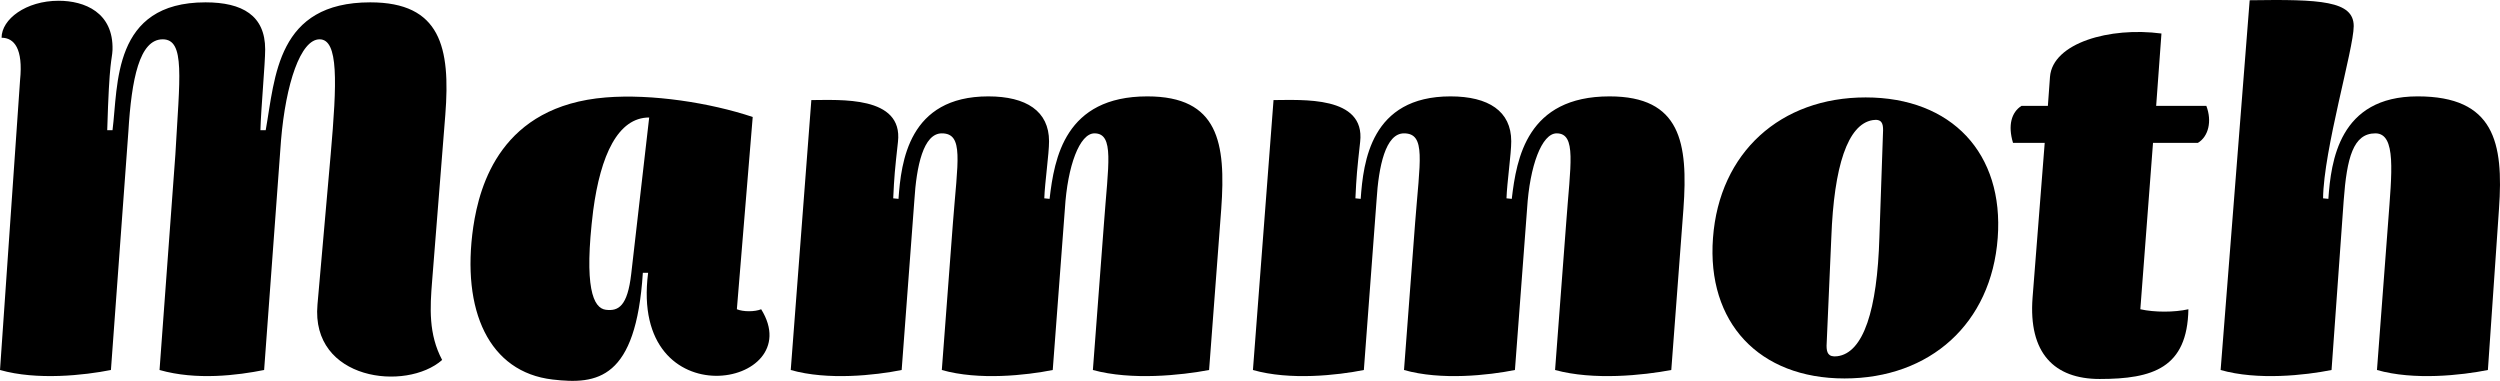
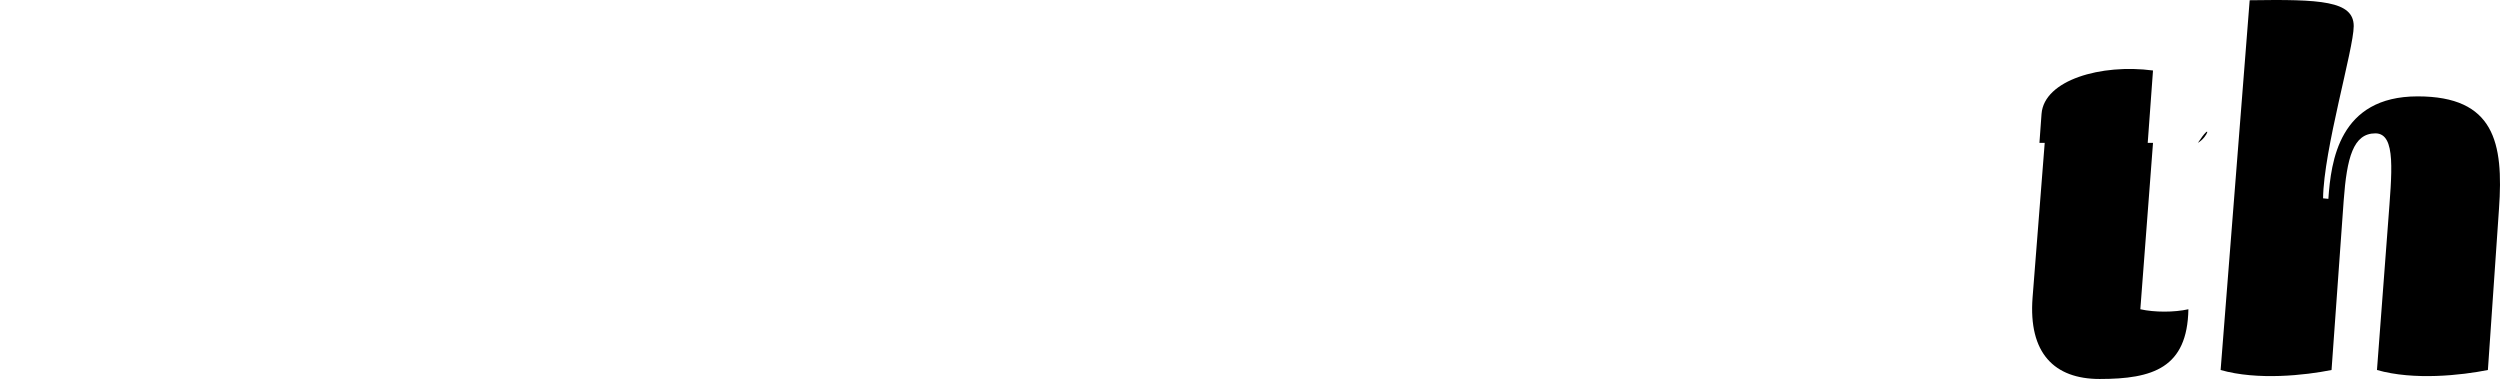
<svg xmlns="http://www.w3.org/2000/svg" version="1.1" id="Layer_1" x="0px" y="0px" viewBox="0 0 301.606 45.948" enable-background="new 0 0 301.606 45.948" xml:space="preserve">
  <g>
-     <path d="M13.574,6.018c-0.064,1.339-0.383,0.956-0.638,9.687h0.638c0.7-5.417-0.064-15.422,11.216-15.422   c4.461,0,7.201,1.593,7.201,5.672c0,1.72-0.51,7.201-0.573,9.75h0.638c1.147-6.437,1.338-15.422,12.618-15.422   c8.476,0,9.687,5.417,9.049,13.574l-1.593,20.074c-0.254,3.186-0.447,6.373,1.211,9.495c-4.334,3.824-15.869,2.485-15.04-6.691   l1.593-18.099c0.764-8.731,0.956-13.893-1.339-13.893c-2.294,0-4.079,5.353-4.652,12.172l-2.039,27.722   c-3.186,0.637-8.157,1.274-12.618,0l1.911-26.001c0.51-9.24,1.211-13.893-1.529-13.893c-2.804,0-3.761,4.78-4.143,11.152   l-2.103,28.741c-3.186,0.637-8.922,1.274-13.382,0L2.422,9.651c0.382-3.76-0.701-5.098-2.231-5.098c0-2.23,2.932-4.461,6.883-4.461   C10.196,0.092,13.701,1.494,13.574,6.018z" />
-     <path d="M90.809,14.112l-1.912,23.197c0.765,0.319,2.167,0.319,2.932,0c5.863,9.432-15.932,13.447-13.638-4.397h-0.637   c-0.829,12.873-5.481,13.51-10.898,12.873c-7.647-0.892-11.025-8.284-9.559-18.417c0.764-5.098,3.378-14.593,15.995-15.613   C78.638,11.308,85.647,12.391,90.809,14.112z M71.564,25.392c-1.148,9.304,0,11.79,1.529,11.981c1.53,0.191,2.613-0.446,3.06-4.334   l2.167-18.864C74.559,14.175,72.456,18.7,71.564,25.392z" />
-     <path d="M147.334,25.201l-1.466,19.437c-3.378,0.637-9.367,1.274-14.02,0l1.339-17.716c0.51-7.074,1.274-10.834-1.148-10.834   c-1.784,0-3.25,3.887-3.569,9.113l-1.465,19.437c-3.186,0.637-8.922,1.274-13.382,0l1.338-17.716   c0.573-7.52,1.339-10.834-1.338-10.834c-2.231,0-3.06,3.951-3.314,8.093l-1.53,20.457c-3.186,0.637-8.922,1.274-13.382,0   l2.485-32.565c3.378,0,11.088-0.574,10.451,5.035c-0.382,3.441-0.447,4.142-0.573,6.818l0.637,0.064   c0.319-4.461,1.211-12.363,10.834-12.363c4.589,0,7.329,1.784,7.329,5.417c0,1.529-0.51,4.971-0.574,6.882l0.638,0.064   c0.573-4.907,1.848-12.363,11.789-12.363C147.015,11.627,147.907,17.235,147.334,25.201z" />
-     <path d="M203.094,25.201l-1.466,19.437c-3.378,0.637-9.367,1.274-14.02,0l1.339-17.716c0.51-7.074,1.274-10.834-1.148-10.834   c-1.784,0-3.25,3.887-3.569,9.113l-1.465,19.437c-3.186,0.637-8.922,1.274-13.382,0l1.338-17.716   c0.573-7.52,1.339-10.834-1.338-10.834c-2.231,0-3.06,3.951-3.314,8.093l-1.53,20.457c-3.186,0.637-8.922,1.274-13.382,0   l2.485-32.565c3.378,0,11.088-0.574,10.451,5.035c-0.382,3.441-0.447,4.142-0.573,6.818l0.637,0.064   c0.319-4.461,1.211-12.363,10.834-12.363c4.589,0,7.329,1.784,7.329,5.417c0,1.529-0.51,4.971-0.574,6.882l0.638,0.064   c0.573-4.907,1.848-12.363,11.789-12.363C202.775,11.627,203.667,17.235,203.094,25.201z" />
-     <path d="M241.009,28.705c-0.764,10.324-8.157,16.952-18.481,16.952c-10.324,0-16.633-6.756-15.869-16.952   c0.765-10.324,8.157-16.952,18.417-16.952C235.465,11.754,241.773,18.509,241.009,28.705z M220.935,28.642l-0.573,13.064   c0,0.828,0.191,1.402,1.274,1.274c3.186-0.382,4.843-5.608,5.098-14.338l0.446-12.937c0-0.765-0.128-1.402-1.274-1.211   C222.91,15.004,221.254,20.039,220.935,28.642z" />
-     <path d="M265.161,17.235h-5.416l-1.53,20.074c1.721,0.383,4.079,0.383,5.799,0c-0.128,7.074-4.27,8.412-10.706,8.412   c-5.481,0-8.604-3.123-8.094-9.814l1.465-18.672h-3.823c-0.638-2.103-0.191-3.696,1.019-4.461h3.186l0.255-3.505   c0.319-4.079,7.201-6.054,13.447-5.226l-0.638,8.731h6.054C266.882,14.621,266.436,16.47,265.161,17.235z" />
+     <path d="M265.161,17.235h-5.416l-1.53,20.074c1.721,0.383,4.079,0.383,5.799,0c-0.128,7.074-4.27,8.412-10.706,8.412   c-5.481,0-8.604-3.123-8.094-9.814l1.465-18.672h-3.823h3.186l0.255-3.505   c0.319-4.079,7.201-6.054,13.447-5.226l-0.638,8.731h6.054C266.882,14.621,266.436,16.47,265.161,17.235z" />
    <path d="M283.958,3.151c0,2.74-3.632,14.912-3.696,20.775l0.638,0.064c0.319-4.525,1.274-12.363,10.77-12.363   c9.24,0,10.387,5.544,9.814,13.574l-1.338,19.437c-3.186,0.637-8.923,1.274-13.383,0l1.339-17.716   c0.446-6.054,1.019-10.834-1.53-10.834c-2.676,0-3.441,2.931-3.823,8.093l-1.466,20.457c-3.186,0.637-8.922,1.274-13.382,0   l3.505-44.609C279.944-0.1,283.958,0.092,283.958,3.151z" />
  </g>
</svg>